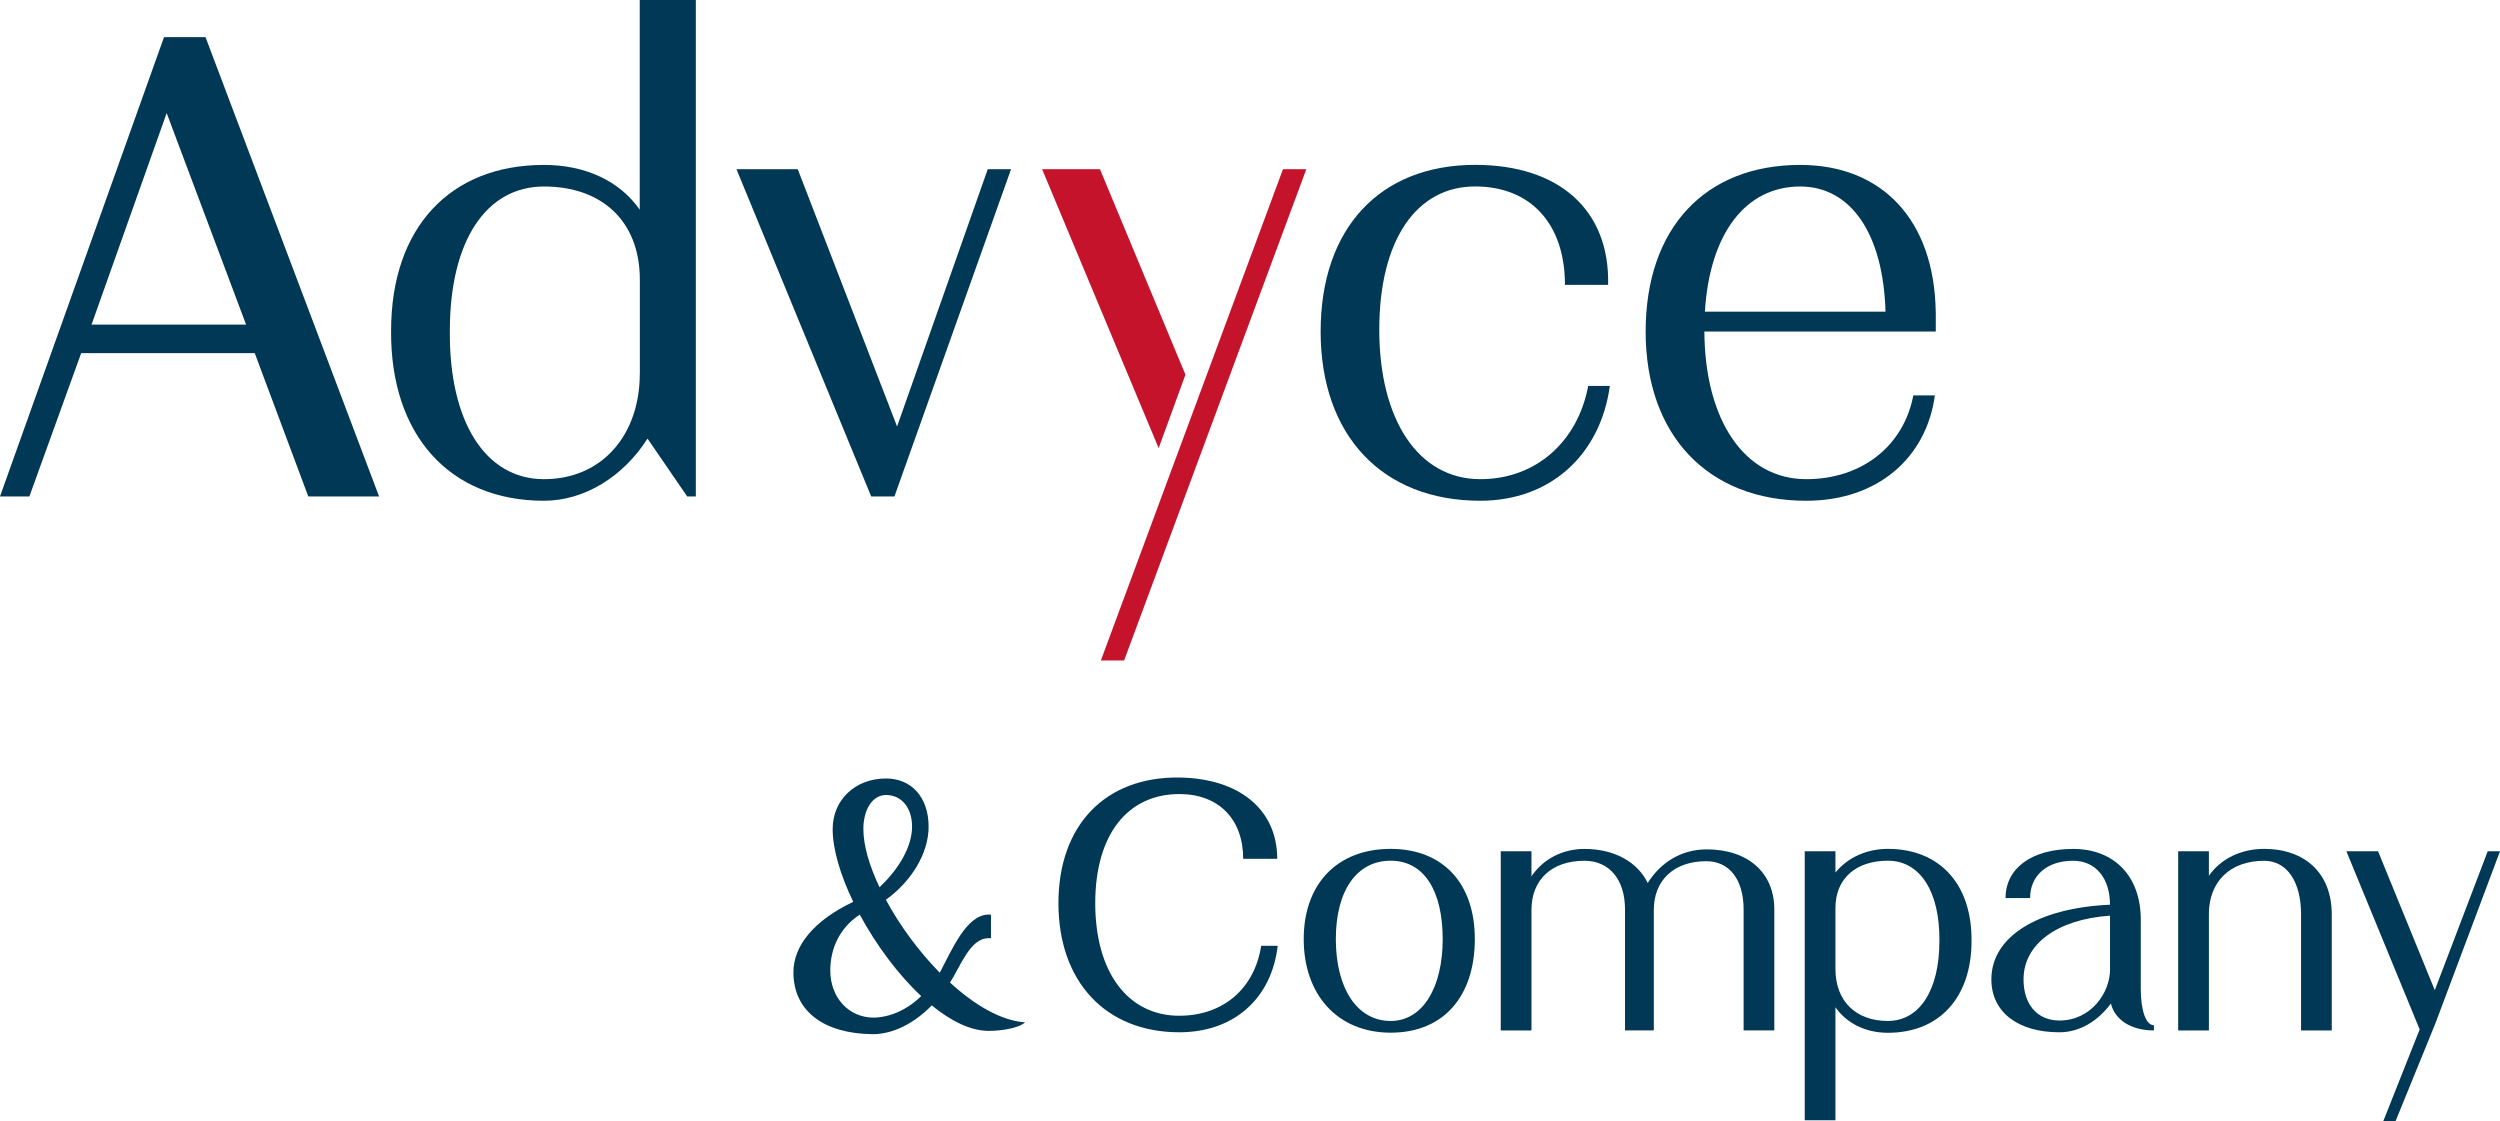
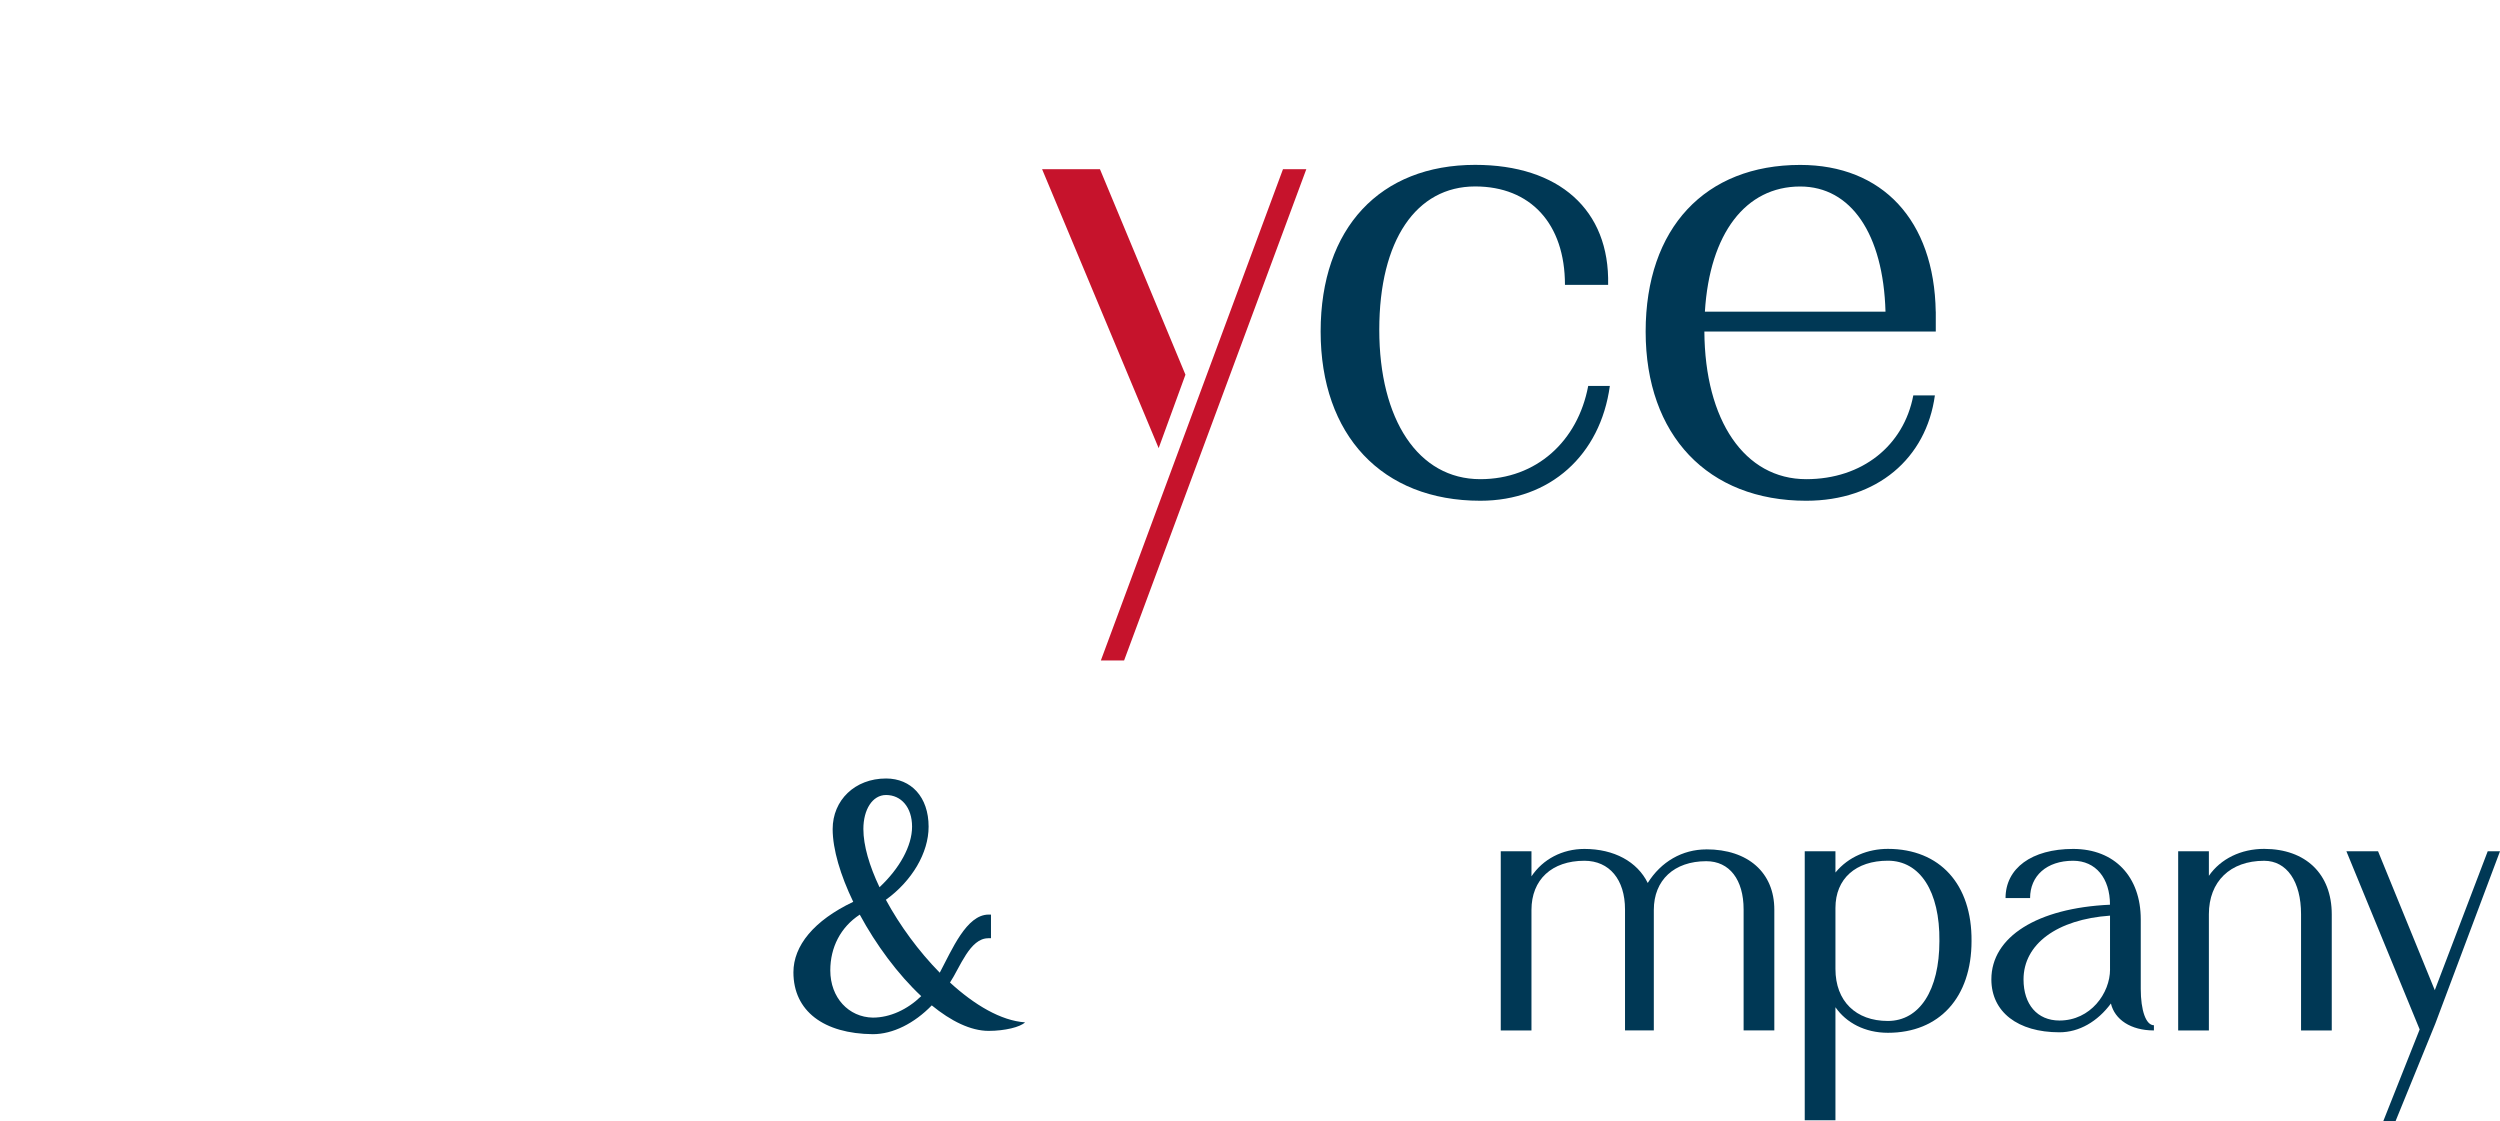
<svg xmlns="http://www.w3.org/2000/svg" id="Ebene_2" width="917.42" height="411.42" viewBox="0 0 917.42 411.42">
  <defs>
    <style>.cls-1{fill:#c6132c;}.cls-2{fill:#003855;}</style>
  </defs>
  <g id="Ebene_1-2">
    <g id="Camada_1-2">
      <polygon class="cls-1" points="479.37 62.1 470.81 62.1 403.98 242.37 412.51 242.37 479.37 62.1" />
      <polygon class="cls-1" points="425.19 164.45 435.02 137.5 403.65 62.1 382.42 62.1 425.19 164.45" />
-       <path class="cls-2" d="m234.78,76.98c-7.3-10.51-19.89-16.46-35.18-16.46-34.54,0-56.08,23.12-56.08,60.83-.31,38.02,21.23,62.41,56.08,62.41,14.89,0,29.15-8.87,38.02-22.81l14.56,21.23h3.17V0h-20.59v76.98h.02Zm0,60.21c0,22.18-13.62,38.65-35.18,38.65s-34.85-21.23-34.52-54.49c0-32.96,13.31-52.91,34.54-52.91s35.18,12.67,35.18,34.21v34.54h-.02Z" />
      <path class="cls-2" d="m662.83,183.76c25.98,0,44.04-15.53,47.21-38.65h-7.92c-3.48,18.37-18.7,30.73-39.29,30.73-22.67,0-37.19-21.58-37.38-54.18h84.92v-7.28h-.02c-.53-33.59-19.62-53.86-49.74-53.86-34.85,0-56.71,23.12-56.71,61.16s22.81,62.08,58.94,62.08h0Zm-2.22-115.32c18.64,0,30.51,17.4,31.31,45.94h-66.28c1.75-28.68,14.93-45.94,34.97-45.94Z" />
      <polygon class="cls-2" points="912.91 312.39 893.49 363.37 872.67 312.39 861.05 312.39 887.94 377.77 874.59 411.42 879.09 411.42 893.66 375.69 917.42 312.39 912.91 312.39" />
      <path class="cls-2" d="m830.87,311.51c-8.5,0-15.96,3.64-20.28,9.89v-9.01h-11.27v65.75h11.27v-42.66c0-11.97,7.8-19.6,20.28-19.6,8.33,0,13.54,7.63,13.54,19.6v42.66h11.27v-42.66c-.02-14.77-9.54-23.94-24.81-23.97h0Z" />
      <path class="cls-2" d="m785.59,362.86v-25.49c0-15.61-9.55-25.84-24.81-25.84s-24.81,7.12-24.81,18.04h9.01c0-8.15,6.07-13.7,15.78-13.7,8.33,0,13.54,6.42,13.54,16.13-26.7,1.21-43.53,11.79-43.53,27.4,0,11.97,9.71,19.42,24.97,19.42,7.28,0,14.05-3.99,18.9-10.57,1.4,5.9,7.28,9.89,15.78,9.89v-1.91c-2.92,0-4.83-5.39-4.83-13.37h0Zm-11.27-7.1c0,8.68-7.12,18.74-18.56,18.74-8.15,0-13.19-5.9-13.19-15.08,0-13,12.32-22.03,31.74-23.41v19.75h0Z" />
      <path class="cls-2" d="m692.8,311.51c-7.28,0-14.4,2.78-19.25,8.68v-7.8h-11.27v98.7h11.27v-41.47c3.95,5.7,10.82,9.38,19.25,9.38,18.9,0,30.69-13,30.69-33.65.19-20.82-11.6-33.82-30.69-33.84h0Zm0,63.15c-11.79,0-19.25-7.28-19.25-19.09v-22.38c0-10.76,7.47-17.34,19.25-17.34s19.09,11.27,18.9,29.48c0,18.04-7.28,29.31-18.9,29.33h0Z" />
      <path class="cls-2" d="m626.19,311.7c-8.85,0-16.64,4.51-21.52,12.32-3.83-7.8-12.32-12.49-23.25-12.49-8.15,0-15.26,3.83-19.42,10.06v-9.2h-11.27v65.75h11.27v-44.23c0-11.11,7.47-18.04,19.42-18.04,9.2,0,14.91,6.93,14.91,17.86v44.39h10.57v-44.23c0-10.92,7.47-17.86,19.25-17.86,8.5,0,13.7,6.77,13.7,17.69v44.39h11.27v-44.23c.04-13.7-9.69-22.2-24.95-22.2h0Z" />
-       <path class="cls-2" d="m510.33,311.51c-19.6,0-31.91,12.84-31.91,33.12s12.32,34.33,31.91,34.33,30.88-13.54,30.88-34.33-11.97-33.1-30.88-33.12h0Zm0,63.15c-12.32,0-20.12-11.97-20.12-30.01s7.8-28.8,20.12-28.8,19.09,11.11,19.09,28.8-7.28,30.01-19.09,30.01Z" />
-       <path class="cls-2" d="m432.8,372.75c-18.9,0-30.88-15.96-30.88-41.29s11.97-40.07,30.88-40.07c14.4,0,23.41,9.2,23.41,23.76h12.49c0-18.04-13.86-29.48-35.9-29.83-27.24-.35-44.39,17.53-44.39,46.14s17.18,47.35,44.39,47.35c19.95,0,33.82-12.32,36.08-31.74h-6.07c-2.43,15.78-14.05,25.67-30.01,25.67Z" />
      <path class="cls-2" d="m590.74,141.63h-7.92c-3.81,20.28-19.01,34.21-39.6,34.21-22.81,0-37.07-21.87-37.07-54.82s13.62-52.6,35.18-52.6c20.28,0,32.96,13.62,32.96,36.12h15.84c.64-27.57-18.06-44.04-48.79-44.04-34.85,0-56.71,23.12-56.71,61.16s22.5,62.1,58.61,62.1c25.65,0,44.04-16.79,47.52-42.13h0Z" />
-       <polygon class="cls-2" points="328.23 182.18 371.02 62.1 362.47 62.1 329.2 156.51 292.75 62.1 270.26 62.1 319.7 182.18 328.23 182.18" />
-       <path class="cls-2" d="m60.19,13.62L0,182.18h10.78l19.01-52.6h63.69l19.65,52.6h25.98L75.41,13.62h-15.22Zm-26.6,105.51l27.57-77.64,29.15,77.64h-56.71Z" />
      <path class="cls-2" d="m362.61,344.3h1.05v-8.68h-.86c-8.15,0-13.47,12.96-17.94,21.33-7.73-7.86-14.71-17.4-19.77-26.76,9.59-6.93,15.68-17.22,15.68-26.82,0-10.92-6.42-17.69-15.61-17.69-11.46,0-19.6,7.98-19.6,18.56,0,7.47,2.88,16.99,7.55,26.7-14.46,6.87-21.95,16.13-21.95,25.86,0,14.21,11.11,22.55,29.15,22.71,7.34,0,15.2-3.95,21.62-10.57,7.04,5.76,14.28,9.36,20.88,9.36,5.9,0,11.62-1.4,13.35-3.13-8.8-.6-18.53-6.36-27.54-14.61,3.68-5.55,7.3-16.25,14.01-16.25h0Zm-37.46-52.56c5.55,0,9.55,4.51,9.55,11.62s-4.63,15.37-11.95,22.22c-3.72-7.82-5.92-15.31-5.92-21.35,0-7.1,3.29-12.49,8.33-12.49h0Zm-4.85,81.69c-8.85-.16-15.61-7.28-15.61-17.34,0-8.39,3.76-15.86,10.82-20.45,5.95,11.03,13.99,21.91,22.55,29.91-5.12,4.96-11.5,7.88-17.75,7.88Z" />
    </g>
  </g>
</svg>